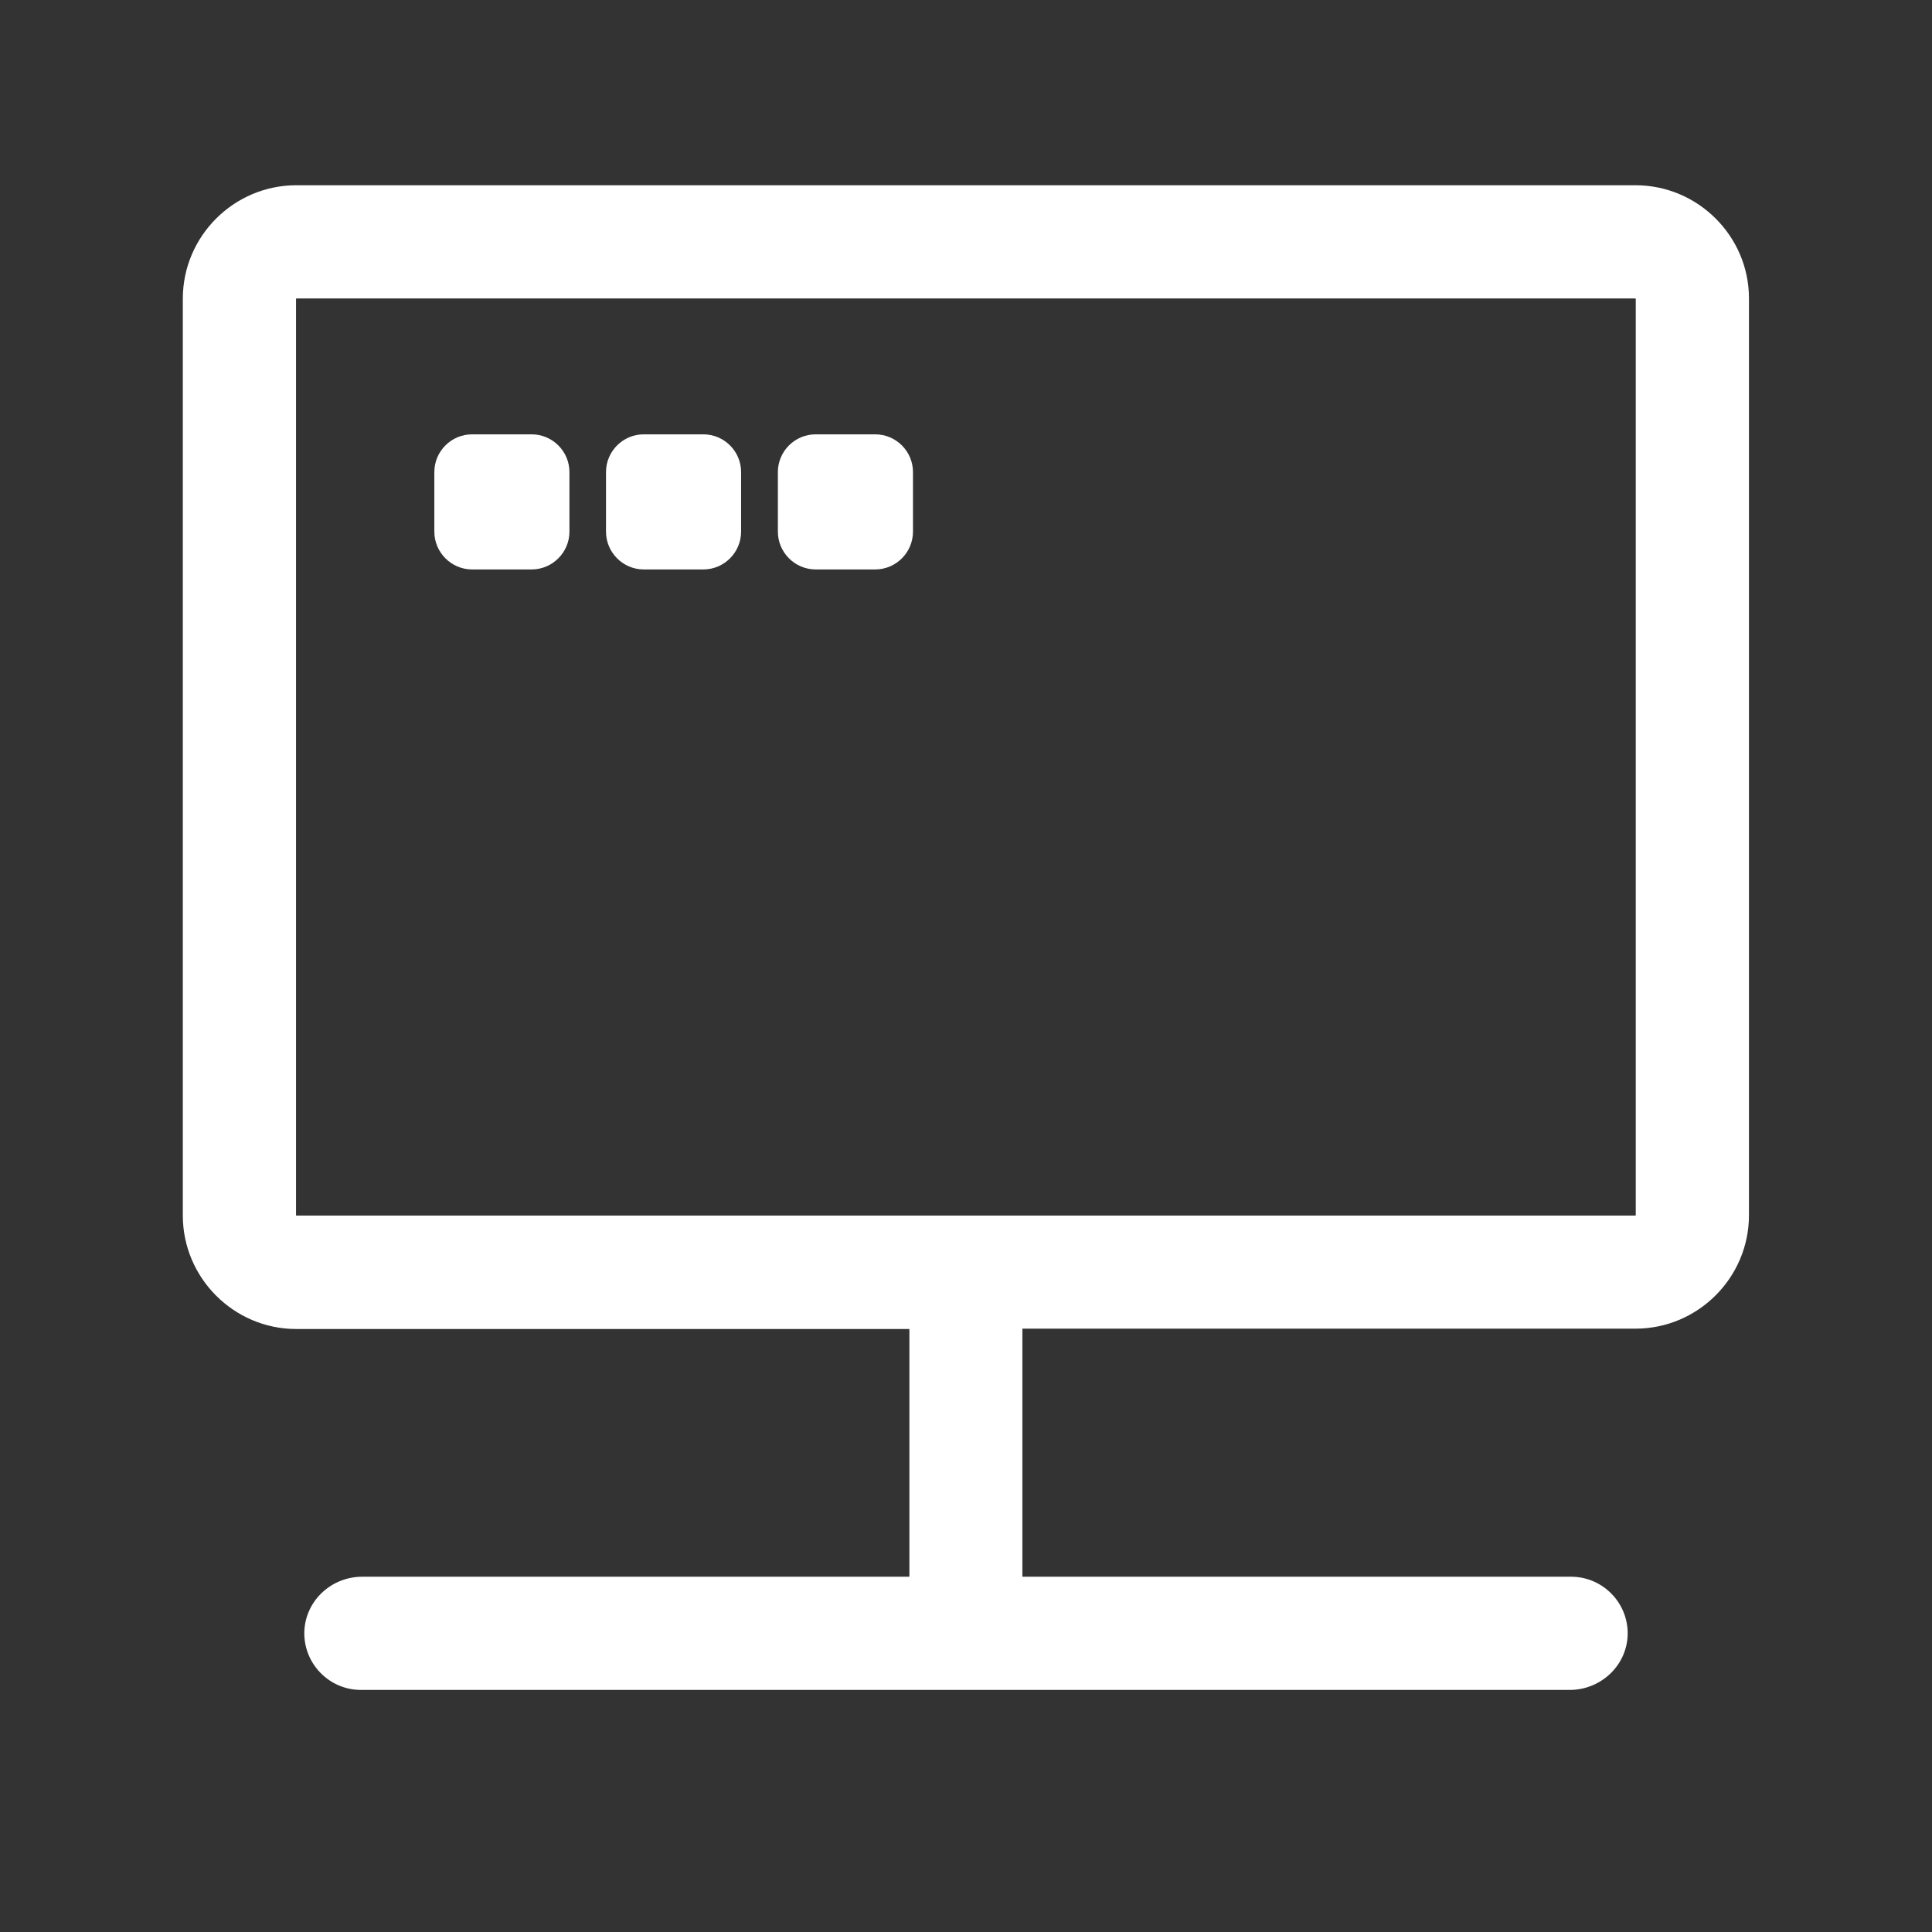
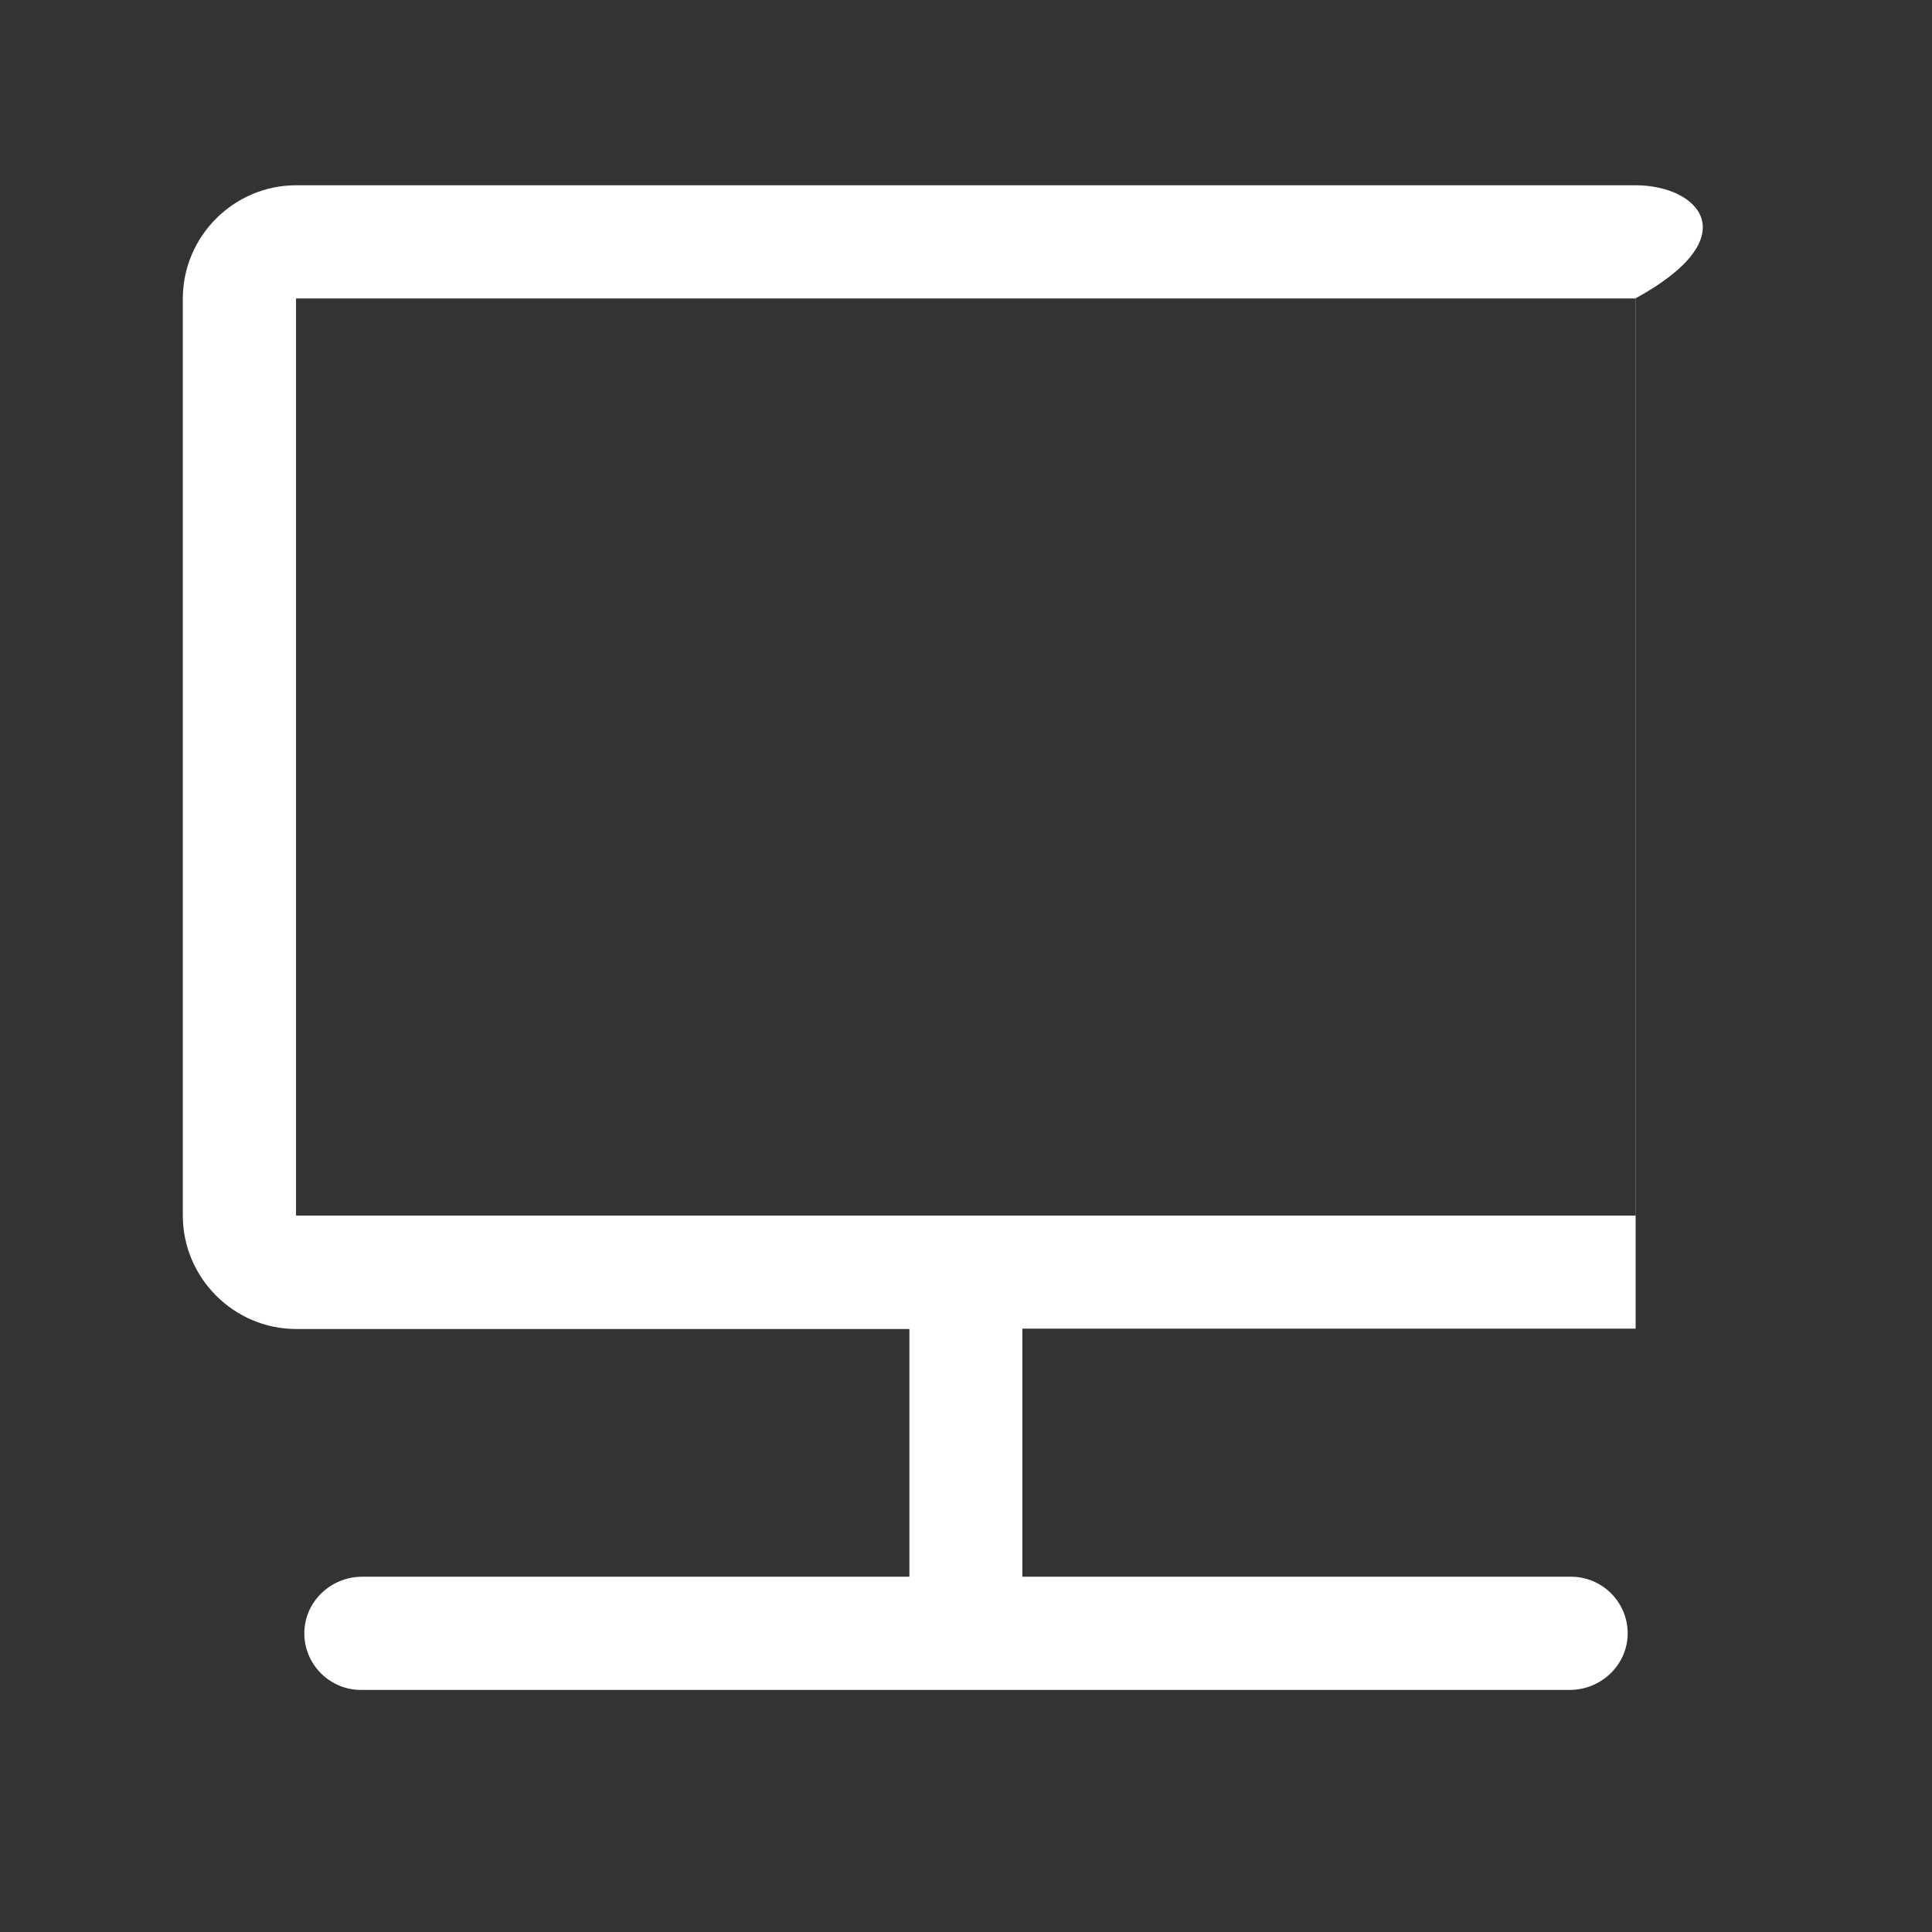
<svg xmlns="http://www.w3.org/2000/svg" width="27" height="27" viewBox="0 0 27 27" fill="none">
  <rect x="0" y="0" width="27" height="27" fill="#333333" stroke="none" />
-   <path d="M22.858 2.589H4.14C3.269 2.589 2.555 3.301 2.555 4.174V16.988C2.555 17.858 3.267 18.573 4.14 18.573H12.706C12.706 18.573 12.709 18.573 12.709 18.576V22.032C12.709 22.032 12.709 22.035 12.706 22.035H5.062C4.63 22.035 4.266 22.372 4.253 22.805C4.242 23.25 4.601 23.617 5.044 23.617H21.937C22.37 23.617 22.734 23.279 22.747 22.847C22.758 22.401 22.399 22.035 21.956 22.035H14.291C14.291 22.035 14.288 22.035 14.288 22.032V18.57C14.288 18.57 14.288 18.568 14.291 18.568H22.858C23.728 18.568 24.442 17.856 24.442 16.983V4.169C24.442 3.301 23.728 2.589 22.858 2.589ZM22.86 16.983L22.855 16.988H4.142L4.137 16.983V4.176L4.142 4.171H22.855L22.86 4.176V16.983Z" fill="white" />
-   <path d="M7.43 6.07H6.597C6.307 6.07 6.07 6.307 6.07 6.597V7.43C6.07 7.72 6.307 7.958 6.597 7.958H7.43C7.72 7.958 7.958 7.72 7.958 7.43V6.597C7.958 6.307 7.72 6.07 7.43 6.07ZM9.83 6.07H8.996C8.706 6.07 8.469 6.307 8.469 6.597V7.43C8.469 7.72 8.706 7.958 8.996 7.958H9.83C10.12 7.958 10.357 7.72 10.357 7.43V6.597C10.357 6.307 10.12 6.07 9.83 6.07ZM12.232 6.07H11.399C11.108 6.07 10.871 6.307 10.871 6.597V7.43C10.871 7.72 11.108 7.958 11.399 7.958H12.232C12.522 7.958 12.759 7.72 12.759 7.43V6.597C12.759 6.307 12.522 6.07 12.232 6.07Z" fill="white" />
+   <path d="M22.858 2.589H4.14C3.269 2.589 2.555 3.301 2.555 4.174V16.988C2.555 17.858 3.267 18.573 4.14 18.573H12.706C12.706 18.573 12.709 18.573 12.709 18.576V22.032C12.709 22.032 12.709 22.035 12.706 22.035H5.062C4.63 22.035 4.266 22.372 4.253 22.805C4.242 23.25 4.601 23.617 5.044 23.617H21.937C22.37 23.617 22.734 23.279 22.747 22.847C22.758 22.401 22.399 22.035 21.956 22.035H14.291C14.291 22.035 14.288 22.035 14.288 22.032V18.57C14.288 18.57 14.288 18.568 14.291 18.568H22.858V4.169C24.442 3.301 23.728 2.589 22.858 2.589ZM22.86 16.983L22.855 16.988H4.142L4.137 16.983V4.176L4.142 4.171H22.855L22.86 4.176V16.983Z" fill="white" />
</svg>